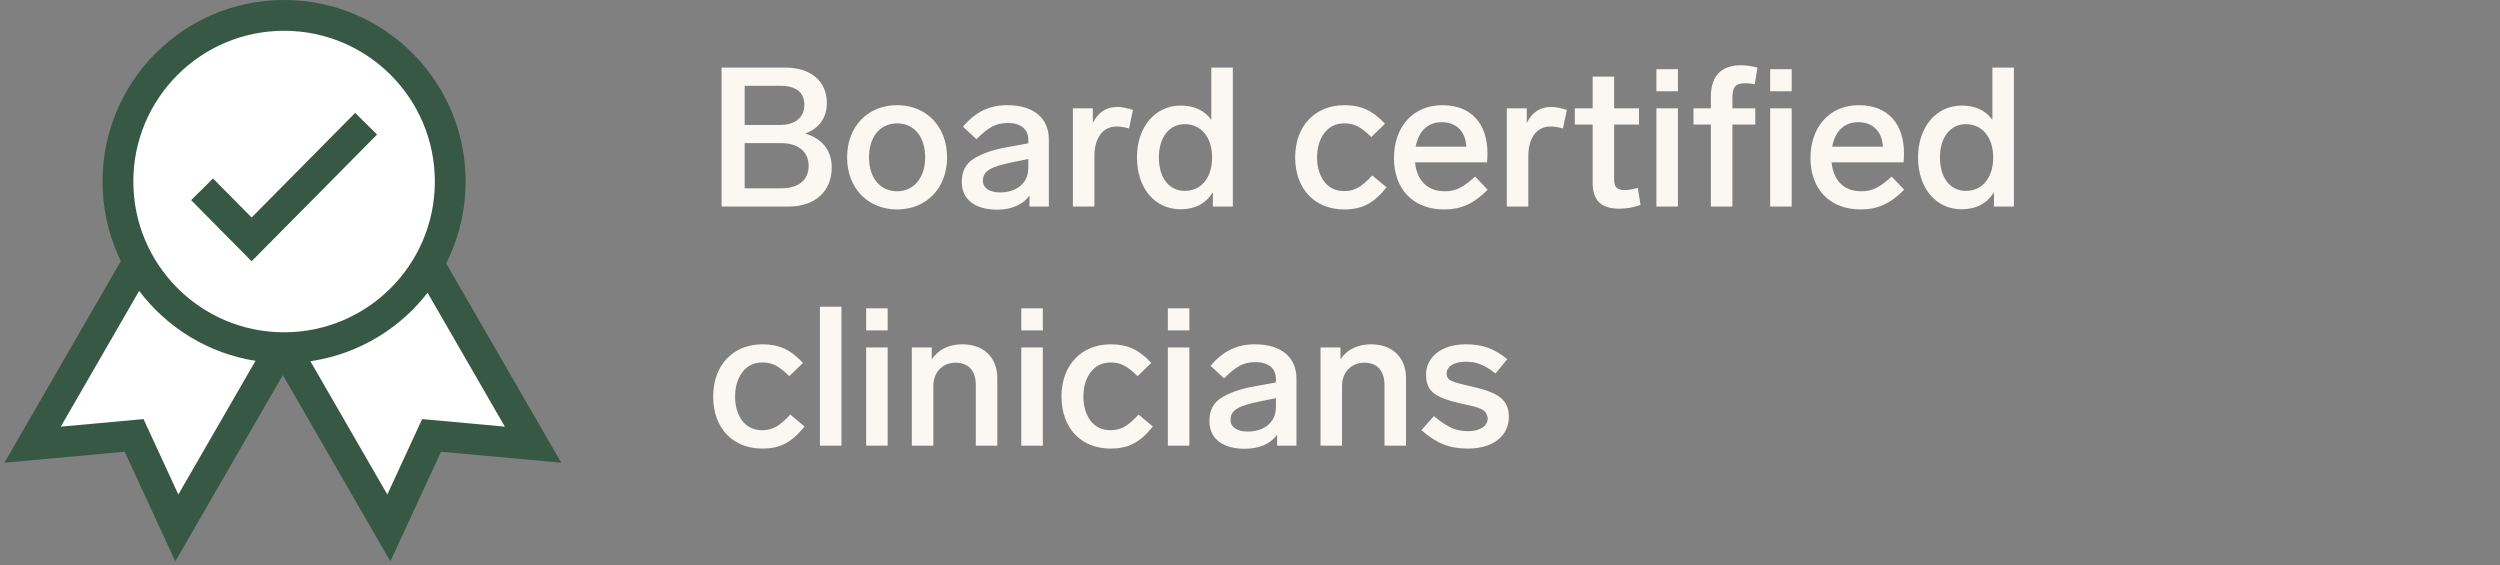
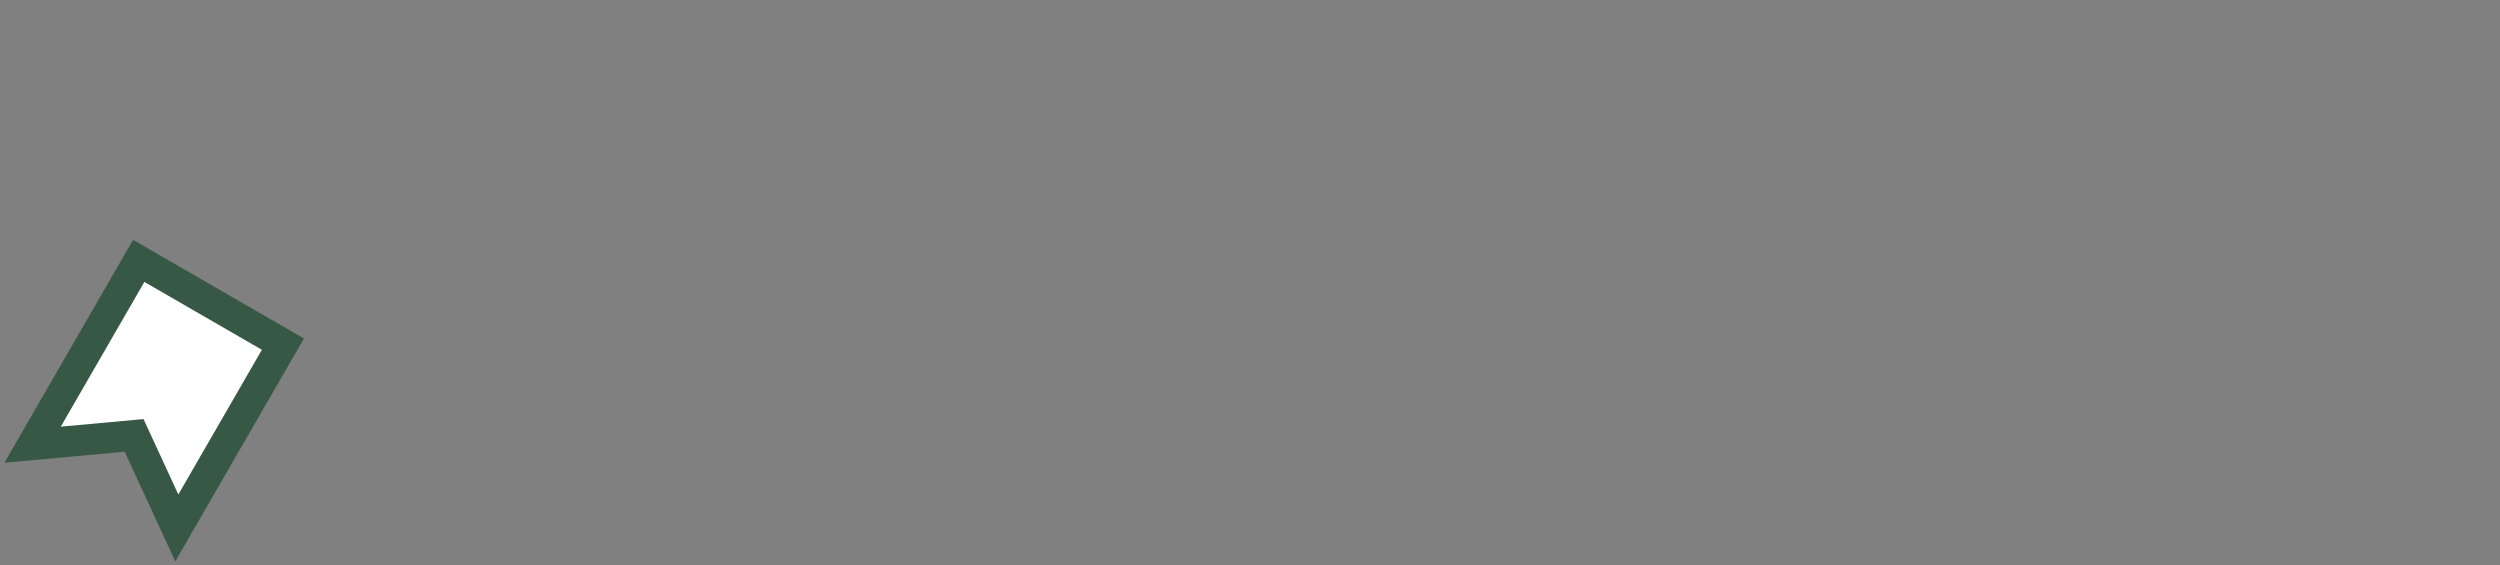
<svg xmlns="http://www.w3.org/2000/svg" width="230" height="52" viewBox="0 0 230 52" fill="none">
  <rect x="0" y="0" width="230" height="52" fill="#808080" stroke="none" />
-   <path d="M76.52 15.4C76.52 13.798 75.602 12.736 74.072 12.286C75.296 11.854 76.07 10.882 76.07 9.496C76.07 7.408 74.522 6.22 72.272 6.22H66.386V19H72.578C74.972 19 76.52 17.614 76.52 15.4ZM68.51 7.894H71.786C73.226 7.894 74 8.488 74 9.64C74 10.792 73.172 11.494 71.786 11.494H68.51V7.894ZM74.396 15.256C74.396 16.552 73.496 17.326 71.84 17.326H68.51V13.168H71.858C73.46 13.168 74.396 13.978 74.396 15.256ZM87.132 14.482C87.132 11.638 85.224 9.676 82.542 9.676C79.842 9.676 77.934 11.62 77.934 14.482C77.934 17.308 79.842 19.27 82.542 19.27C85.224 19.27 87.132 17.308 87.132 14.482ZM79.95 14.482C79.95 12.592 80.958 11.35 82.542 11.35C84.108 11.35 85.116 12.592 85.116 14.482C85.116 16.354 84.072 17.596 82.542 17.596C80.958 17.596 79.95 16.354 79.95 14.482ZM96.494 12.826C96.494 10.9 95.126 9.676 92.678 9.676C91.004 9.676 89.726 10.306 88.592 11.656L89.834 12.808C90.914 11.728 91.598 11.314 92.732 11.314C93.884 11.314 94.604 11.872 94.604 12.862V13.186L92.534 13.564C91.256 13.798 90.266 14.158 89.546 14.626C88.844 15.076 88.484 15.778 88.484 16.732C88.484 18.46 89.852 19.288 91.724 19.288C93.092 19.288 94.136 18.82 94.712 17.974V19H96.494V12.826ZM94.604 15.454C94.604 16.894 93.47 17.704 92.012 17.704C91.022 17.704 90.428 17.29 90.428 16.624C90.428 15.688 91.238 15.328 93.038 14.95L94.604 14.626V15.454ZM104.232 10.108C103.638 9.928 103.17 9.838 102.81 9.838C101.784 9.838 101.028 10.324 100.542 11.314V9.964H98.706V19H100.686V14.374C100.686 12.664 101.478 11.638 102.72 11.638C103.044 11.638 103.422 11.692 103.872 11.818L104.232 10.108ZM111.441 6.22V11.026C110.811 10.144 109.857 9.712 108.615 9.712C106.329 9.712 104.601 11.62 104.601 14.482C104.601 17.344 106.275 19.252 108.597 19.252C109.947 19.252 110.937 18.73 111.585 17.686V19H113.421V6.22H111.441ZM111.513 14.482C111.513 16.372 110.505 17.56 108.993 17.56C107.553 17.56 106.617 16.354 106.617 14.482C106.617 12.628 107.571 11.422 109.011 11.422C110.469 11.422 111.513 12.592 111.513 14.482ZM123.691 11.35C124.537 11.35 125.167 11.62 126.157 12.61L127.417 11.386C126.265 10.144 125.185 9.676 123.691 9.676C121.027 9.676 119.155 11.548 119.155 14.482C119.155 17.398 120.973 19.27 123.673 19.27C125.257 19.27 126.355 18.748 127.561 17.236L126.247 16.138C125.257 17.218 124.609 17.578 123.691 17.578C122.881 17.578 122.269 17.29 121.819 16.696C121.387 16.102 121.171 15.364 121.171 14.482C121.171 13.6 121.387 12.862 121.819 12.268C122.269 11.656 122.881 11.35 123.691 11.35ZM135.713 16.246C134.579 17.254 133.967 17.596 132.905 17.596C131.249 17.596 130.331 16.516 130.187 14.932H136.811C136.829 14.698 136.847 14.428 136.847 14.122C136.847 11.368 135.353 9.676 132.689 9.676C129.971 9.676 128.243 11.71 128.243 14.536C128.243 17.398 130.007 19.27 132.869 19.27C134.381 19.27 135.569 18.766 136.865 17.452L135.713 16.246ZM130.241 13.492C130.511 12.07 131.339 11.242 132.635 11.242C134.003 11.242 134.831 12.106 134.903 13.492H130.241ZM144.152 10.108C143.558 9.928 143.09 9.838 142.73 9.838C141.704 9.838 140.948 10.324 140.462 11.314V9.964H138.626V19H140.606V14.374C140.606 12.664 141.398 11.638 142.64 11.638C142.964 11.638 143.342 11.692 143.792 11.818L144.152 10.108ZM150.679 17.29C150.193 17.416 149.797 17.488 149.473 17.488C148.807 17.488 148.501 17.236 148.501 16.534V11.458H150.787V9.964H148.501V7.048H146.521V9.964H144.883V11.458H146.521V16.768C146.521 18.406 147.241 19.198 148.987 19.198C149.617 19.198 150.265 19.09 150.931 18.856L150.679 17.29ZM154.369 9.964H152.389V19H154.369V9.964ZM154.369 6.364H152.389V8.398H154.369V6.364ZM159.381 9.028C159.381 8.02 159.651 7.66 160.569 7.66C160.803 7.66 161.091 7.696 161.433 7.75L161.685 6.22C161.163 6.076 160.659 6.004 160.155 6.004C158.355 6.004 157.401 6.994 157.401 8.884V9.964H155.799V11.458H157.401V19H159.381V11.458H161.487V9.964H159.381V9.028ZM162.855 6.364V8.398H164.835V6.364H162.855ZM162.855 19H164.835V9.964H162.855V19ZM174.033 16.246C172.899 17.254 172.287 17.596 171.225 17.596C169.569 17.596 168.651 16.516 168.507 14.932H175.131C175.149 14.698 175.167 14.428 175.167 14.122C175.167 11.368 173.673 9.676 171.009 9.676C168.291 9.676 166.563 11.71 166.563 14.536C166.563 17.398 168.327 19.27 171.189 19.27C172.701 19.27 173.889 18.766 175.185 17.452L174.033 16.246ZM168.561 13.492C168.831 12.07 169.659 11.242 170.955 11.242C172.323 11.242 173.151 12.106 173.223 13.492H168.561ZM183.3 6.22V11.026C182.67 10.144 181.716 9.712 180.474 9.712C178.188 9.712 176.46 11.62 176.46 14.482C176.46 17.344 178.134 19.252 180.456 19.252C181.806 19.252 182.796 18.73 183.444 17.686V19H185.28V6.22H183.3ZM183.372 14.482C183.372 16.372 182.364 17.56 180.852 17.56C179.412 17.56 178.476 16.354 178.476 14.482C178.476 12.628 179.43 11.422 180.87 11.422C182.328 11.422 183.372 12.592 183.372 14.482ZM70.148 33.35C70.994 33.35 71.624 33.62 72.614 34.61L73.874 33.386C72.722 32.144 71.642 31.676 70.148 31.676C67.484 31.676 65.612 33.548 65.612 36.482C65.612 39.398 67.43 41.27 70.13 41.27C71.714 41.27 72.812 40.748 74.018 39.236L72.704 38.138C71.714 39.218 71.066 39.578 70.148 39.578C69.338 39.578 68.726 39.29 68.276 38.696C67.844 38.102 67.628 37.364 67.628 36.482C67.628 35.6 67.844 34.862 68.276 34.268C68.726 33.656 69.338 33.35 70.148 33.35ZM77.413 28.22H75.433V41H77.413V28.22ZM81.666 31.964H79.686V41H81.666V31.964ZM81.666 28.364H79.686V30.398H81.666V28.364ZM91.754 34.808C91.754 32.954 90.584 31.676 88.513 31.676C87.29 31.676 86.299 32.18 85.724 33.062V31.964H83.888V41H85.868V35.474C85.868 34.25 86.731 33.368 87.901 33.368C89.108 33.368 89.773 34.106 89.773 35.42V41H91.754V34.808ZM95.94 31.964H93.96V41H95.94V31.964ZM95.94 28.364H93.96V30.398H95.94V28.364ZM102.193 33.35C103.039 33.35 103.669 33.62 104.659 34.61L105.919 33.386C104.767 32.144 103.687 31.676 102.193 31.676C99.529 31.676 97.657 33.548 97.657 36.482C97.657 39.398 99.475 41.27 102.175 41.27C103.759 41.27 104.857 40.748 106.063 39.236L104.749 38.138C103.759 39.218 103.111 39.578 102.193 39.578C101.383 39.578 100.771 39.29 100.321 38.696C99.889 38.102 99.673 37.364 99.673 36.482C99.673 35.6 99.889 34.862 100.321 34.268C100.771 33.656 101.383 33.35 102.193 33.35ZM109.422 31.964H107.442V41H109.422V31.964ZM109.422 28.364H107.442V30.398H109.422V28.364ZM119.275 34.826C119.275 32.9 117.907 31.676 115.459 31.676C113.785 31.676 112.507 32.306 111.373 33.656L112.615 34.808C113.695 33.728 114.379 33.314 115.513 33.314C116.665 33.314 117.385 33.872 117.385 34.862V35.186L115.315 35.564C114.037 35.798 113.047 36.158 112.327 36.626C111.625 37.076 111.265 37.778 111.265 38.732C111.265 40.46 112.633 41.288 114.505 41.288C115.873 41.288 116.917 40.82 117.493 39.974V41H119.275V34.826ZM117.385 37.454C117.385 38.894 116.251 39.704 114.793 39.704C113.803 39.704 113.209 39.29 113.209 38.624C113.209 37.688 114.019 37.328 115.819 36.95L117.385 36.626V37.454ZM129.353 34.808C129.353 32.954 128.183 31.676 126.113 31.676C124.889 31.676 123.899 32.18 123.323 33.062V31.964H121.487V41H123.467V35.474C123.467 34.25 124.331 33.368 125.501 33.368C126.707 33.368 127.373 34.106 127.373 35.42V41H129.353V34.808ZM138.669 33.044C137.427 32.036 136.365 31.676 134.853 31.676C132.603 31.676 131.199 32.864 131.199 34.448C131.199 36.014 131.973 36.572 134.511 37.148C136.185 37.508 136.761 37.634 136.869 38.498C136.869 39.218 136.113 39.668 135.087 39.668C134.529 39.668 134.025 39.578 133.575 39.38C133.125 39.182 132.567 38.822 131.919 38.282L130.767 39.578C132.207 40.82 133.377 41.27 135.051 41.27C137.355 41.27 138.813 40.1 138.813 38.372C138.813 36.752 137.841 36.104 135.339 35.546C134.025 35.24 133.611 35.132 133.305 34.898C133.161 34.772 133.089 34.592 133.089 34.376C133.089 33.728 133.755 33.278 134.817 33.278C135.807 33.278 136.491 33.512 137.589 34.358L138.669 33.044Z" fill="#FBF7F2" />
  <path d="M3 40.91L12.762 24.002L26.029 31.661L16.267 48.57L12.337 40.058L3 40.91Z" fill="white" stroke="#375844" stroke-width="2.833" />
-   <path d="M49.041 40.91L39.279 24.002L26.012 31.661L35.774 48.57L39.704 40.058L49.041 40.91Z" fill="white" stroke="#375844" stroke-width="2.833" />
-   <circle cx="26.136" cy="16.702" r="15.286" fill="white" stroke="#375844" stroke-width="2.833" />
-   <path d="M18.589 17.416L23.148 22.022L33.682 11.382" stroke="#375844" stroke-width="2.833" />
</svg>